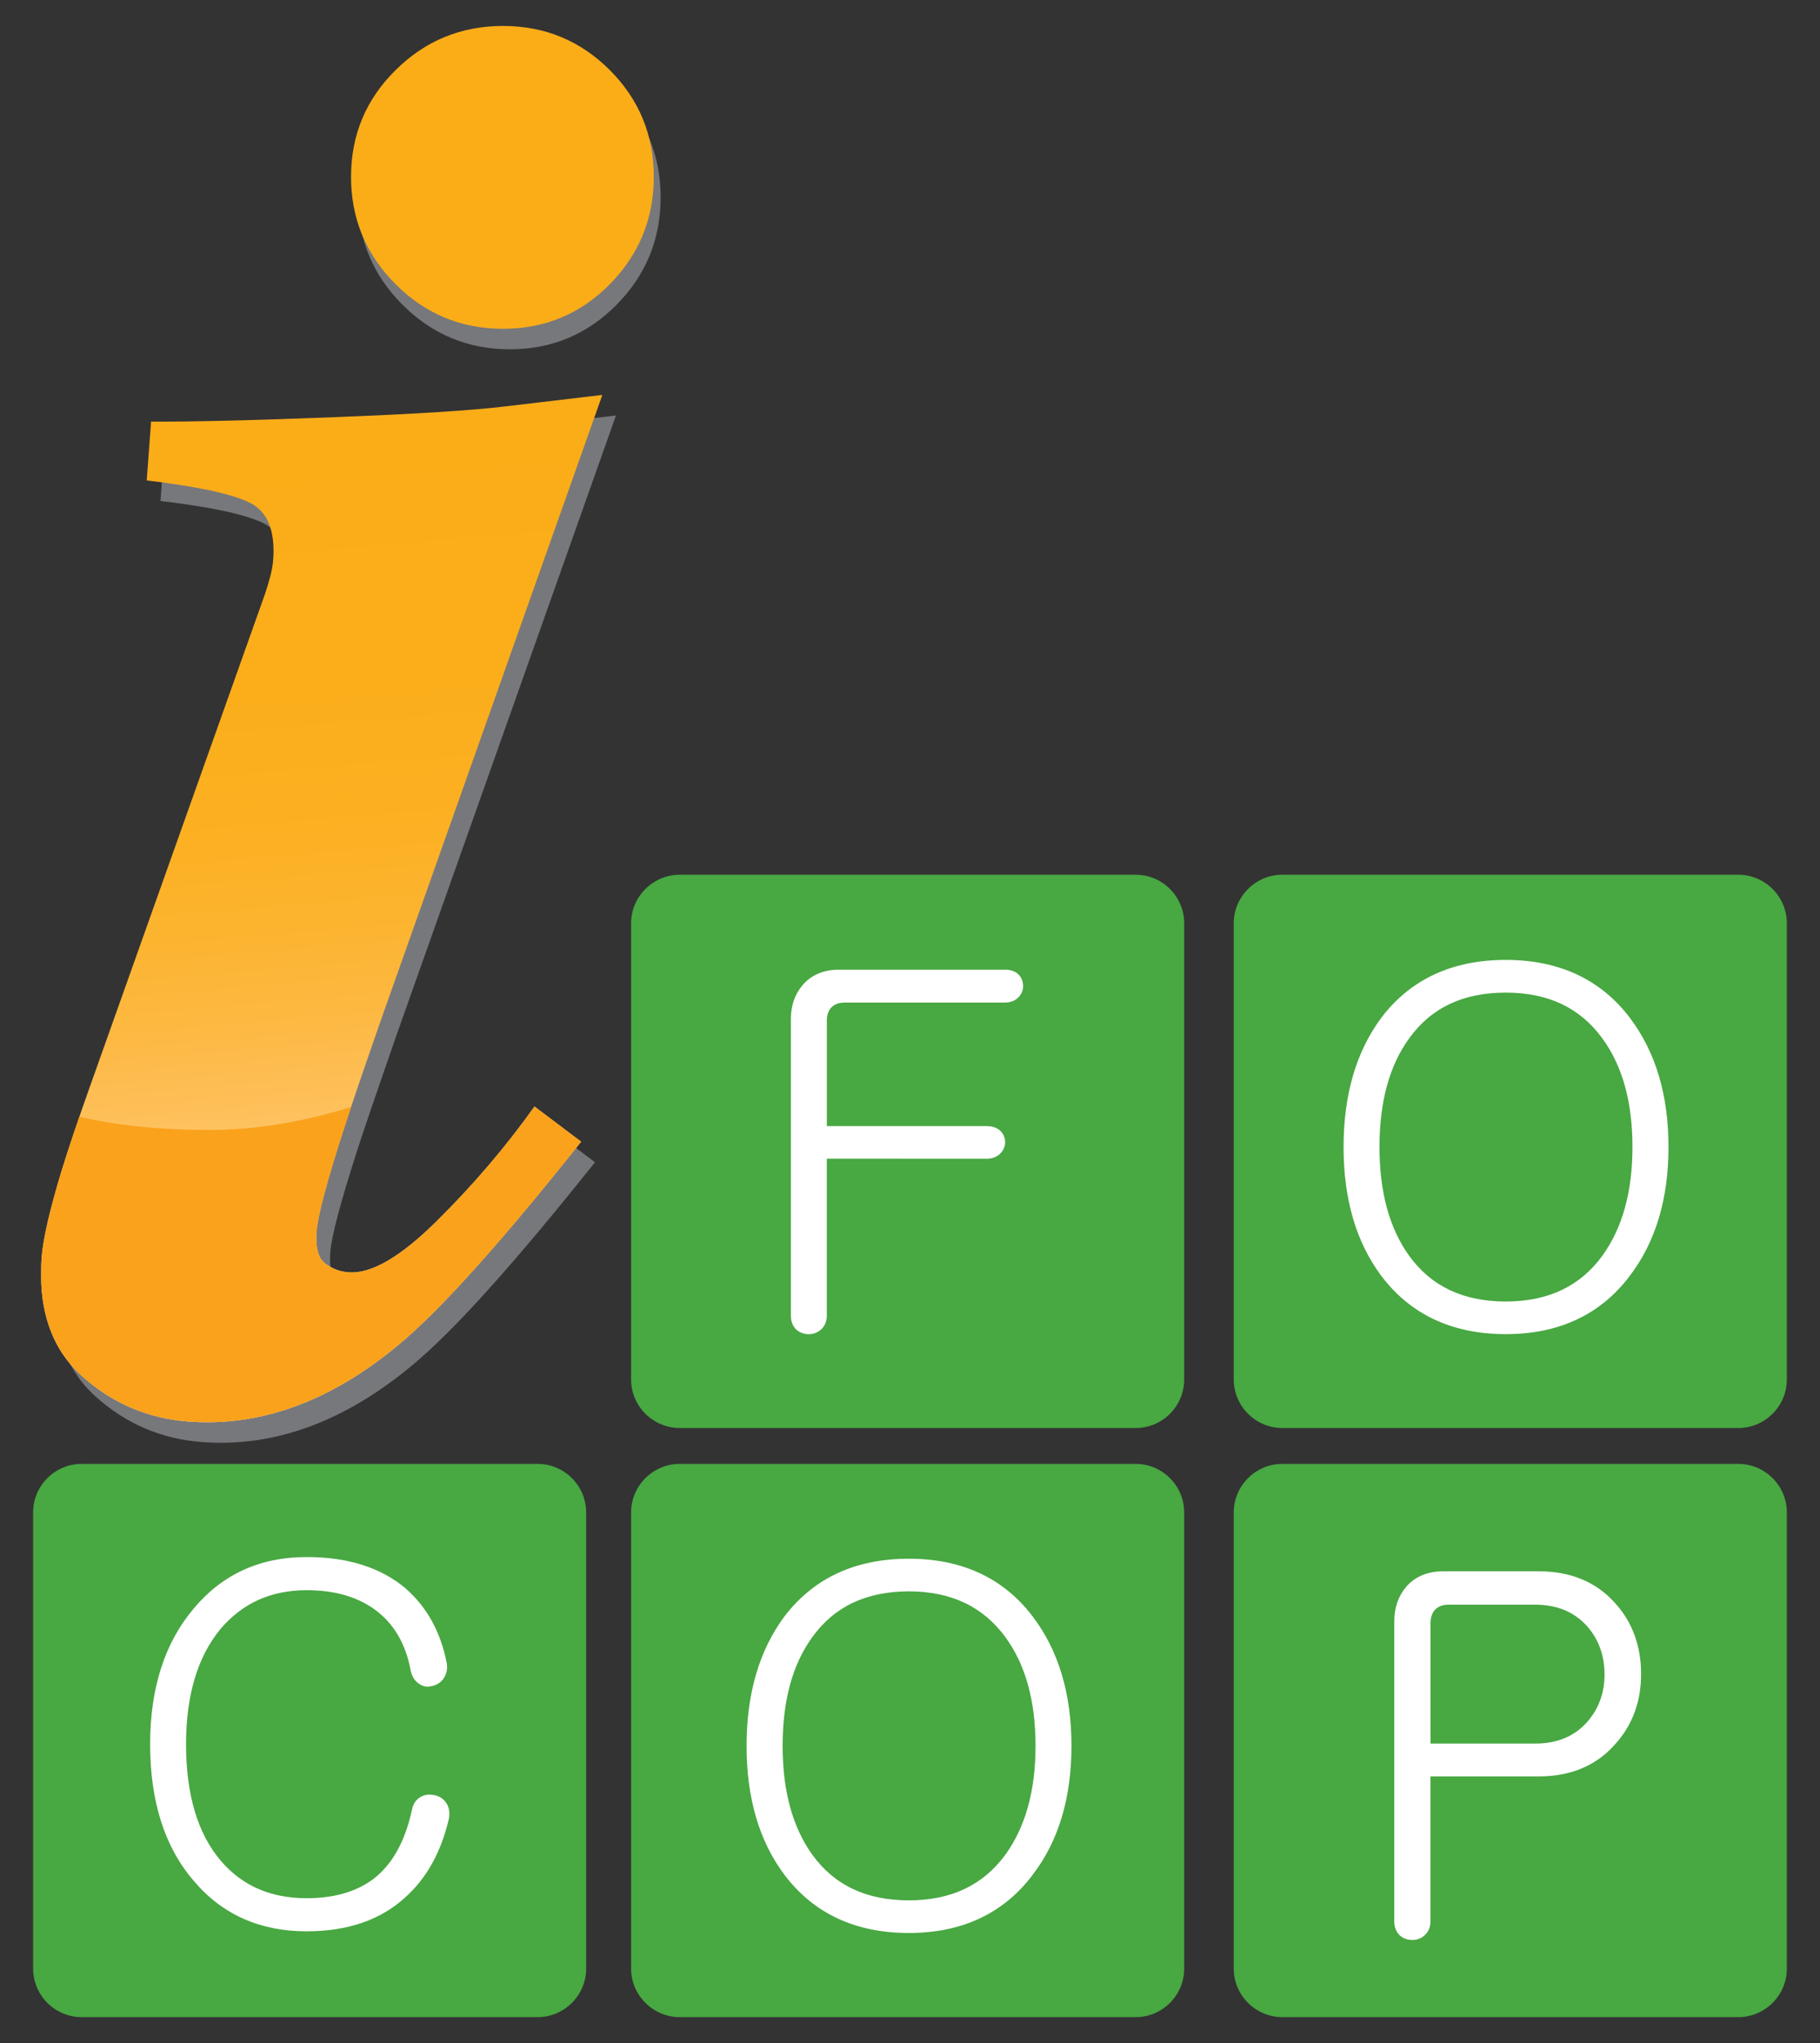
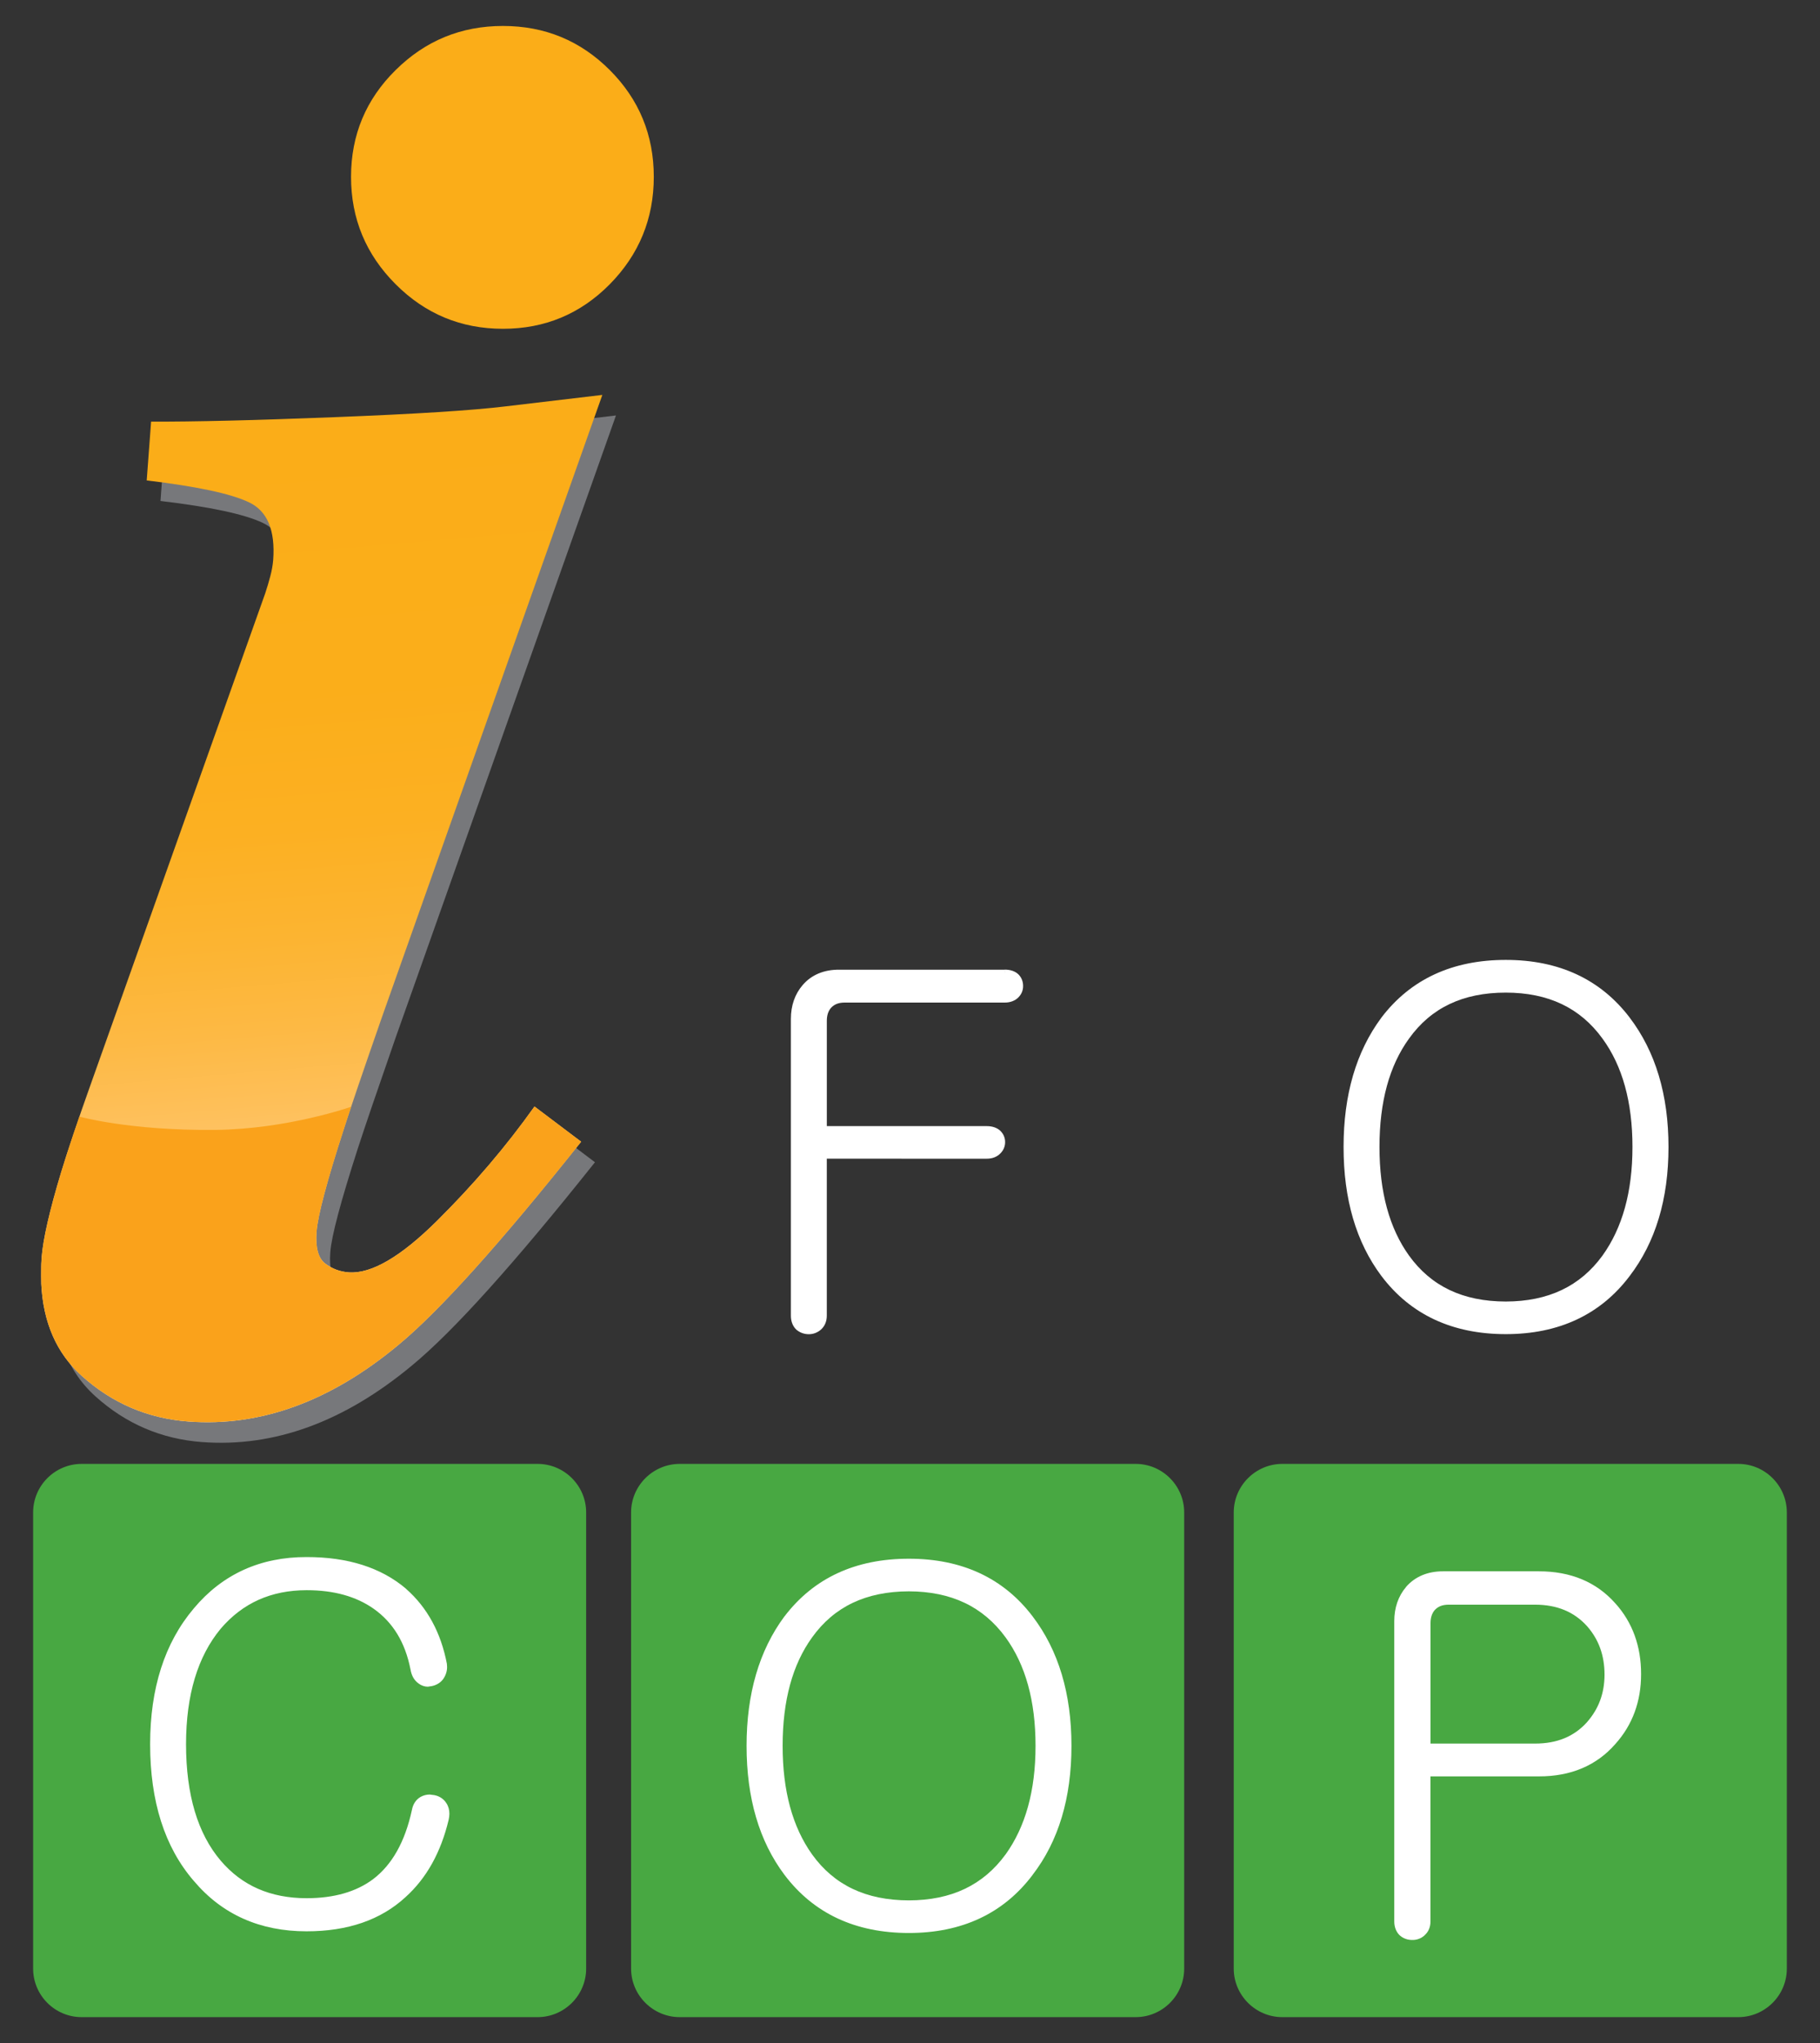
<svg xmlns="http://www.w3.org/2000/svg" xmlns:xlink="http://www.w3.org/1999/xlink" version="1.1" id="Layer_1" x="0px" y="0px" width="49" height="55" viewBox="0 0 49 55" enable-background="new 0 0 49 55" xml:space="preserve">
  <rect x="0" y="0" width="49" height="55" fill="#333333" stroke="none" />
  <g>
    <g>
-       <path fill="#77787B" d="M16.6,2.438c-0.789-0.79-1.748-1.185-2.873-1.185c-1.127,0-2.09,0.395-2.89,1.185 c-0.801,0.79-1.2,1.749-1.2,2.875s0.399,2.09,1.2,2.891c0.8,0.799,1.763,1.199,2.89,1.199c1.125,0,2.084-0.4,2.873-1.199 c0.791-0.801,1.186-1.765,1.186-2.891S17.391,3.229,16.6,2.438" />
      <path fill="#77787B" d="M12.135,33.419c-0.979,0.97-1.771,1.434-2.38,1.386c-0.236-0.017-0.445-0.096-0.631-0.237 S8.86,34.14,8.893,33.71c0.031-0.432,0.278-1.355,0.736-2.778c0.18-0.556,0.52-1.554,1.02-2.991l5.935-16.757l-2.598,0.308 c-0.907,0.109-2.441,0.208-4.604,0.292c-2.165,0.085-3.812,0.124-4.943,0.119l-0.118,1.583c1.343,0.16,2.26,0.355,2.754,0.59 c0.493,0.232,0.71,0.751,0.651,1.554c-0.012,0.136-0.037,0.282-0.077,0.435c-0.042,0.154-0.088,0.31-0.139,0.463L2.811,29.747 c-0.35,0.976-0.613,1.763-0.795,2.36c-0.312,1.038-0.486,1.802-0.524,2.29c-0.103,1.39,0.256,2.452,1.076,3.192 s1.78,1.151,2.877,1.232c1.938,0.144,3.819-0.543,5.644-2.06c1.114-0.918,2.756-2.743,4.929-5.473l-1.257-0.95 C13.99,31.424,13.113,32.451,12.135,33.419" />
-       <path fill="#48A842" d="M31.882,37.135c0,0.72-0.585,1.307-1.306,1.307H18.3c-0.719,0-1.309-0.587-1.309-1.307v-12.28 c0-0.719,0.59-1.307,1.309-1.307h12.276c0.721,0,1.306,0.588,1.306,1.307V37.135" />
-       <path fill="#48A842" d="M48.107,37.135c0,0.72-0.587,1.307-1.306,1.307H34.523c-0.717,0-1.307-0.587-1.307-1.307v-12.28 c0-0.719,0.59-1.307,1.307-1.307h12.278c0.719,0,1.306,0.588,1.306,1.307V37.135" />
      <path fill="#48A842" d="M48.107,52.995c0,0.719-0.587,1.306-1.306,1.306H34.523c-0.717,0-1.307-0.587-1.307-1.306v-12.28 c0-0.719,0.59-1.307,1.307-1.307h12.278c0.719,0,1.306,0.588,1.306,1.307V52.995" />
      <path fill="#48A842" d="M31.882,52.995c0,0.719-0.585,1.306-1.306,1.306H18.3c-0.719,0-1.309-0.587-1.309-1.306v-12.28 c0-0.719,0.59-1.307,1.309-1.307h12.276c0.721,0,1.306,0.588,1.306,1.307V52.995" />
      <path fill="#48A842" d="M15.781,52.995c0,0.719-0.588,1.306-1.306,1.306H2.198c-0.721,0-1.306-0.587-1.306-1.306v-12.28 c0-0.719,0.585-1.307,1.306-1.307h12.277c0.718,0,1.306,0.588,1.306,1.307V52.995" />
    </g>
    <g>
      <defs>
        <path id="SVGID_1_" d="M13.617,10.939c-0.907,0.11-2.441,0.207-4.606,0.291C6.849,11.316,5.2,11.354,4.068,11.35L3.95,12.933 c1.342,0.161,2.261,0.354,2.753,0.589c0.495,0.234,0.711,0.751,0.652,1.553c-0.012,0.137-0.036,0.283-0.078,0.438 c-0.04,0.155-0.087,0.308-0.137,0.461L2.441,29.193c-0.349,0.978-0.613,1.766-0.794,2.36c-0.314,1.037-0.487,1.802-0.526,2.291 c-0.005,0.061-0.008,0.121-0.011,0.181v0.531c0.051,1.047,0.414,1.874,1.088,2.479c0.821,0.74,1.779,1.15,2.877,1.232 c1.939,0.145,3.82-0.541,5.646-2.058c1.111-0.919,2.754-2.746,4.925-5.475l-1.256-0.948c-0.771,1.084-1.646,2.108-2.624,3.078 c-0.978,0.971-1.772,1.433-2.378,1.387c-0.238-0.017-0.449-0.098-0.635-0.238c-0.185-0.143-0.263-0.429-0.23-0.859 C8.556,32.727,8.8,31.8,9.261,30.382c0.179-0.559,0.518-1.557,1.02-2.994l5.936-16.757L13.617,10.939z" />
      </defs>
      <clipPath id="SVGID_2_">
        <use xlink:href="#SVGID_1_" overflow="visible" />
      </clipPath>
      <linearGradient id="SVGID_3_" gradientUnits="userSpaceOnUse" x1="-33.999" y1="814.405" x2="-32.999" y2="814.405" gradientTransform="matrix(-2.352 -26.883 26.878 -2.352 -21959.238 1039.411)">
        <stop offset="0" style="stop-color:#FFFFFF" />
        <stop offset="0.041" style="stop-color:#FFF0D9" />
        <stop offset="0.098" style="stop-color:#FFE1B3" />
        <stop offset="0.162" style="stop-color:#FFD491" />
        <stop offset="0.229" style="stop-color:#FEC975" />
        <stop offset="0.302" style="stop-color:#FEC05B" />
        <stop offset="0.382" style="stop-color:#FDB944" />
        <stop offset="0.472" style="stop-color:#FCB431" />
        <stop offset="0.577" style="stop-color:#FCB022" />
        <stop offset="0.713" style="stop-color:#FBAE1A" />
        <stop offset="0.988" style="stop-color:#FBAD18" />
        <stop offset="1" style="stop-color:#FBAD18" />
      </linearGradient>
      <polygon clip-path="url(#SVGID_2_)" fill="url(#SVGID_3_)" points="18.628,38.202 16.102,9.318 -1.302,10.842 1.225,39.726 " />
    </g>
    <g>
      <path fill="#FAA21B" d="M9.455,29.794c-0.079,0.23-0.144,0.426-0.193,0.587c-0.461,1.419-0.707,2.346-0.738,2.774 c-0.033,0.431,0.044,0.718,0.23,0.859c0.186,0.141,0.396,0.222,0.634,0.238c0.605,0.046,1.401-0.416,2.379-1.387 c0.978-0.97,1.853-1.993,2.623-3.077l1.257,0.947c-2.171,2.729-3.813,4.556-4.925,5.475c-1.826,1.517-3.708,2.203-5.647,2.058 c-1.097-0.082-2.056-0.492-2.877-1.231c-0.819-0.738-1.179-1.803-1.075-3.193c0.038-0.488,0.212-1.253,0.525-2.29 c0.124-0.409,0.288-0.907,0.49-1.495c0,0,1.351,0.381,3.656,0.358C7.74,30.398,9.455,29.794,9.455,29.794" />
      <path fill="#FBAD18" d="M16.417,1.886c-0.791-0.791-1.748-1.187-2.876-1.187c-1.126,0-2.09,0.396-2.889,1.187 C9.852,2.675,9.451,3.635,9.451,4.76c0,1.127,0.4,2.091,1.201,2.892c0.799,0.8,1.763,1.199,2.889,1.199 c1.128,0,2.085-0.399,2.876-1.199c0.789-0.801,1.185-1.765,1.185-2.892C17.602,3.635,17.206,2.675,16.417,1.886" />
      <path fill="#FFFFFF" d="M27.051,26.187c0.129,0,0.232,0.034,0.309,0.104c0.067,0.066,0.101,0.152,0.101,0.255 c0,0.094-0.033,0.176-0.101,0.244c-0.076,0.075-0.18,0.114-0.309,0.114h-4.313c-0.188,0-0.333,0.061-0.435,0.18 c-0.086,0.102-0.13,0.234-0.13,0.397v2.919h4.394c0.127,0,0.229,0.034,0.306,0.103c0.067,0.066,0.103,0.148,0.103,0.243 c0,0.094-0.035,0.176-0.103,0.242c-0.077,0.078-0.179,0.117-0.306,0.117h-4.394v4.314c0,0.127-0.042,0.23-0.126,0.308 c-0.077,0.067-0.168,0.102-0.271,0.102c-0.11,0-0.202-0.034-0.282-0.102c-0.076-0.077-0.115-0.181-0.115-0.308v-7.99 c0-0.342,0.1-0.627,0.296-0.858c0.22-0.256,0.529-0.384,0.922-0.384H27.051" />
      <path fill="#FFFFFF" d="M27.051,26.187v-0.085c0.143,0,0.271,0.038,0.365,0.125l0.003,0.001v0.002 c0.084,0.083,0.127,0.195,0.126,0.315c0.001,0.115-0.044,0.221-0.126,0.304v0.001c-0.094,0.093-0.224,0.14-0.368,0.139h-4.313 c-0.171,0.001-0.284,0.052-0.37,0.149l-0.064-0.055l0.065,0.054c-0.071,0.085-0.108,0.196-0.108,0.344v2.834h4.307 c0.142,0,0.268,0.039,0.362,0.124l0.002,0.002l0.001,0.001c0.082,0.08,0.129,0.188,0.128,0.304 c0.001,0.115-0.046,0.223-0.128,0.304l-0.06-0.062l0.061,0.061c-0.093,0.096-0.222,0.144-0.366,0.143H22.26v4.229 c0,0.146-0.053,0.277-0.155,0.37v0.001h-0.002c-0.09,0.08-0.205,0.125-0.326,0.125c-0.129,0-0.243-0.043-0.337-0.123l-0.003-0.003 l-0.003-0.003c-0.095-0.093-0.141-0.224-0.141-0.367v-7.99c0-0.358,0.105-0.666,0.317-0.913c0.236-0.276,0.575-0.417,0.986-0.414 h4.454V26.187v0.086h-4.454c-0.375,0-0.653,0.119-0.857,0.355l0.002-0.002c-0.184,0.215-0.276,0.478-0.276,0.803v7.99 c0,0.11,0.032,0.188,0.091,0.248l-0.062,0.06l0.056-0.065c0.066,0.056,0.133,0.08,0.227,0.08c0.083,0,0.151-0.024,0.214-0.079 l0.057,0.064l-0.058-0.062c0.065-0.062,0.098-0.138,0.099-0.245v-4.4h4.479c0.109-0.001,0.186-0.031,0.244-0.091h0.001 c0.055-0.055,0.076-0.109,0.078-0.183c-0.002-0.074-0.024-0.128-0.078-0.182l0.061-0.062l-0.056,0.063 c-0.061-0.052-0.139-0.08-0.25-0.082h-4.479V27.48c0-0.177,0.049-0.333,0.149-0.453c0.118-0.14,0.294-0.211,0.5-0.209h4.313 c0.112-0.001,0.188-0.032,0.248-0.091l0.061,0.062l-0.061-0.061c0.052-0.055,0.075-0.111,0.076-0.184 c-0.001-0.083-0.024-0.143-0.076-0.194l0.061-0.061l-0.058,0.063c-0.059-0.053-0.138-0.081-0.251-0.081V26.187z" />
      <path fill="#FFFFFF" d="M43.807,27.444c0.686,0.901,1.028,2.046,1.028,3.433c0,1.392-0.343,2.53-1.028,3.424 c-0.771,1.02-1.86,1.528-3.267,1.528c-1.414,0-2.506-0.509-3.278-1.528c-0.67-0.894-1.004-2.032-1.004-3.424 c0-1.387,0.334-2.531,1.004-3.433c0.772-1.011,1.864-1.516,3.278-1.516C41.946,25.929,43.036,26.434,43.807,27.444 M37.866,27.907 c-0.538,0.746-0.811,1.737-0.811,2.97c0,1.229,0.272,2.22,0.811,2.972c0.607,0.85,1.5,1.274,2.674,1.274 c1.166,0,2.059-0.425,2.674-1.274c0.549-0.763,0.825-1.753,0.825-2.972c0-1.224-0.276-2.215-0.825-2.97 c-0.615-0.849-1.508-1.271-2.674-1.271C39.366,26.636,38.474,27.059,37.866,27.907" />
      <path fill="#FFFFFF" d="M37.866,27.907l0.069,0.052c-0.527,0.727-0.795,1.697-0.795,2.918c0,1.217,0.268,2.188,0.795,2.923 c0.595,0.825,1.45,1.235,2.604,1.237c1.146-0.002,2.005-0.412,2.605-1.237c0.535-0.745,0.807-1.716,0.807-2.923 c0-1.212-0.271-2.184-0.807-2.918c-0.601-0.829-1.46-1.237-2.605-1.238c-1.154,0.001-2.01,0.409-2.604,1.238h-0.003h0.003 L37.866,27.907l-0.07-0.049c0.623-0.872,1.551-1.312,2.744-1.31c1.186-0.002,2.114,0.438,2.744,1.31 c0.562,0.771,0.841,1.781,0.84,3.019c0.001,1.231-0.278,2.242-0.84,3.022l-0.001,0.002l0.001-0.002 c-0.63,0.87-1.559,1.311-2.744,1.309c-1.193,0.002-2.121-0.438-2.744-1.309c-0.552-0.772-0.826-1.782-0.826-3.022 c0-1.244,0.274-2.255,0.826-3.019l0.003-0.003l-0.003,0.003L37.866,27.907z" />
-       <path fill="#FFFFFF" d="M43.807,27.444l0.068-0.051c0.697,0.915,1.046,2.082,1.046,3.484c0,1.403-0.349,2.562-1.046,3.474 c-0.785,1.041-1.908,1.564-3.335,1.564c-1.434,0-2.561-0.523-3.347-1.564c-0.683-0.911-1.02-2.071-1.02-3.474 c0-1.4,0.337-2.567,1.02-3.484v-0.001c0.786-1.032,1.913-1.552,3.347-1.551c1.427-0.001,2.548,0.519,3.335,1.551L43.807,27.444 l-0.067,0.053c-0.757-0.991-1.813-1.483-3.199-1.484c-1.394,0.001-2.453,0.493-3.21,1.484l-0.068-0.053l0.068,0.052 c-0.656,0.882-0.986,2.008-0.986,3.382c0,1.378,0.33,2.496,0.986,3.371c0.757,0.998,1.816,1.493,3.21,1.496 c1.386-0.003,2.44-0.498,3.199-1.496v-0.001c0.671-0.875,1.011-1.994,1.011-3.37c0-1.374-0.34-2.499-1.011-3.381L43.807,27.444z" />
+       <path fill="#FFFFFF" d="M43.807,27.444l0.068-0.051c0.697,0.915,1.046,2.082,1.046,3.484c0,1.403-0.349,2.562-1.046,3.474 c-0.785,1.041-1.908,1.564-3.335,1.564c-1.434,0-2.561-0.523-3.347-1.564c-0.683-0.911-1.02-2.071-1.02-3.474 c0-1.4,0.337-2.567,1.02-3.484v-0.001c0.786-1.032,1.913-1.552,3.347-1.551c1.427-0.001,2.548,0.519,3.335,1.551L43.807,27.444 l-0.067,0.053c-0.757-0.991-1.813-1.483-3.199-1.484c-1.394,0.001-2.453,0.493-3.21,1.484l-0.068-0.053l0.068,0.052 c-0.656,0.882-0.986,2.008-0.986,3.382c0,1.378,0.33,2.496,0.986,3.371c0.757,0.998,1.816,1.493,3.21,1.496 c1.386-0.003,2.44-0.498,3.199-1.496v-0.001c0.671-0.875,1.011-1.994,1.011-3.37L43.807,27.444z" />
      <path fill="#FFFFFF" d="M27.734,43.565c0.687,0.9,1.028,2.047,1.028,3.434c0,1.39-0.342,2.53-1.028,3.421 c-0.771,1.021-1.859,1.531-3.265,1.531c-1.415,0-2.507-0.51-3.279-1.531c-0.668-0.891-1.004-2.031-1.004-3.421 c0-1.387,0.336-2.533,1.004-3.434c0.772-1.013,1.864-1.519,3.279-1.519C25.875,42.047,26.964,42.553,27.734,43.565 M21.796,44.028 c-0.541,0.747-0.811,1.736-0.811,2.971c0,1.226,0.27,2.216,0.811,2.971c0.607,0.851,1.499,1.274,2.674,1.274 c1.165,0,2.058-0.424,2.673-1.274c0.55-0.763,0.824-1.753,0.824-2.971c0-1.226-0.274-2.216-0.824-2.971 c-0.615-0.85-1.508-1.273-2.673-1.273C23.295,42.755,22.403,43.179,21.796,44.028" />
      <path fill="#FFFFFF" d="M21.796,44.028l0.068,0.051c-0.526,0.728-0.793,1.697-0.793,2.92c0,1.214,0.267,2.185,0.793,2.922 c0.594,0.826,1.45,1.235,2.605,1.237c1.146-0.002,2.002-0.411,2.605-1.238v0.001c0.535-0.746,0.806-1.716,0.806-2.922 c0-1.214-0.271-2.184-0.806-2.92c-0.604-0.827-1.46-1.237-2.605-1.24c-1.155,0.003-2.012,0.413-2.605,1.24l-0.001,0.001 l0.001-0.001L21.796,44.028l-0.071-0.05c0.624-0.872,1.549-1.311,2.745-1.309c1.186-0.002,2.111,0.437,2.743,1.309 c0.561,0.772,0.84,1.781,0.838,3.021c0.002,1.23-0.277,2.24-0.838,3.021v0.002c-0.632,0.871-1.558,1.309-2.743,1.307 c-1.196,0.002-2.121-0.436-2.745-1.309c-0.552-0.772-0.824-1.783-0.824-3.021c0-1.247,0.272-2.256,0.824-3.021L21.796,44.028z" />
      <path fill="#FFFFFF" d="M27.734,43.564l0.067-0.051c0.699,0.917,1.046,2.083,1.046,3.485c0,1.403-0.347,2.565-1.046,3.473 l0.002-0.001c-0.786,1.044-1.908,1.566-3.334,1.566c-1.435,0-2.561-0.522-3.349-1.566c-0.681-0.907-1.02-2.068-1.02-3.472 c0-1.402,0.339-2.567,1.02-3.485l0.002-0.001c0.786-1.032,1.912-1.552,3.347-1.551c1.426-0.001,2.548,0.519,3.332,1.552 L27.734,43.564l-0.067,0.053c-0.757-0.99-1.812-1.482-3.197-1.483c-1.395,0.001-2.455,0.493-3.212,1.483l-0.067-0.053l0.067,0.052 c-0.654,0.884-0.984,2.009-0.985,3.383c0.001,1.377,0.331,2.497,0.985,3.369l0.002,0.003l-0.002-0.003 c0.76,1,1.817,1.496,3.212,1.498c1.385-0.002,2.44-0.498,3.197-1.498v-0.001v0.001c0.673-0.872,1.01-1.992,1.01-3.369 c0-1.374-0.337-2.498-1.01-3.382L27.734,43.564z" />
      <path fill="#FFFFFF" d="M10.878,42.837c0.556,0.491,0.913,1.146,1.069,1.969c0.013,0.121-0.012,0.231-0.078,0.334 c-0.061,0.086-0.147,0.142-0.258,0.167c-0.104,0.026-0.197,0.01-0.284-0.052c-0.103-0.068-0.165-0.178-0.193-0.334 c-0.145-0.745-0.487-1.305-1.027-1.683C9.617,42.895,9,42.723,8.254,42.723c-0.977,0-1.769,0.355-2.378,1.066 c-0.634,0.763-0.952,1.818-0.952,3.165c0,1.38,0.318,2.442,0.952,3.189c0.591,0.694,1.384,1.041,2.378,1.041 c0.755,0,1.368-0.175,1.84-0.525c0.531-0.404,0.893-1.043,1.079-1.917c0.025-0.139,0.091-0.237,0.193-0.297 c0.095-0.051,0.199-0.063,0.309-0.038c0.12,0.025,0.211,0.085,0.272,0.179c0.067,0.104,0.084,0.234,0.05,0.387 c-0.206,0.857-0.583,1.535-1.131,2.03c-0.652,0.602-1.521,0.901-2.612,0.901c-1.234,0-2.223-0.439-2.971-1.323 c-0.771-0.893-1.154-2.102-1.154-3.627c0-1.492,0.384-2.692,1.154-3.602c0.756-0.9,1.746-1.351,2.971-1.351 C9.353,42.002,10.225,42.281,10.878,42.837" />
      <path fill="#FFFFFF" d="M10.878,42.837l0.056-0.064c0.572,0.504,0.938,1.18,1.098,2.018v0.004v0.002l0.005,0.077 c0.001,0.109-0.032,0.217-0.097,0.314v0.001v0.001c-0.073,0.104-0.183,0.172-0.31,0.199l-0.019-0.082l0.021,0.082l-0.114,0.017 c-0.086,0-0.17-0.03-0.241-0.08l0.05-0.07l-0.047,0.07c-0.125-0.081-0.202-0.219-0.229-0.39l0.083-0.015l-0.083,0.017 c-0.143-0.729-0.474-1.266-0.993-1.632c-0.473-0.331-1.069-0.498-1.804-0.498c-0.956,0.002-1.719,0.344-2.312,1.037l-0.065-0.056 l0.065,0.056c-0.616,0.743-0.932,1.775-0.933,3.109c0.001,1.368,0.316,2.409,0.933,3.135c0.576,0.675,1.338,1.009,2.312,1.011 c0.742-0.001,1.335-0.173,1.789-0.511c0.51-0.387,0.861-1.004,1.047-1.865l0.083,0.019l-0.083-0.016 c0.026-0.155,0.108-0.282,0.234-0.354v-0.001l0.003-0.001c0.074-0.04,0.156-0.062,0.242-0.062l0.126,0.016l-0.021,0.083 l0.02-0.083c0.138,0.026,0.252,0.103,0.323,0.215c0.056,0.084,0.082,0.182,0.082,0.287c0,0.052-0.008,0.108-0.02,0.164 l-0.001,0.002c-0.208,0.871-0.593,1.565-1.156,2.074l-0.057-0.063l0.057,0.063c-0.669,0.619-1.562,0.924-2.669,0.924 C7,51.991,5.98,51.538,5.219,50.635l0.064-0.054l-0.064,0.055c-0.787-0.91-1.177-2.143-1.177-3.682 c0-1.505,0.39-2.729,1.177-3.657l-0.001,0.001c0.771-0.921,1.792-1.384,3.036-1.382c1.113-0.001,2.008,0.284,2.679,0.854 l0.001,0.002L10.878,42.837l-0.054,0.064c-0.636-0.54-1.486-0.814-2.57-0.814c-1.203,0.001-2.163,0.438-2.905,1.32v0.001 c-0.756,0.891-1.135,2.067-1.136,3.546c0.001,1.512,0.38,2.697,1.136,3.569c0.733,0.866,1.691,1.293,2.905,1.297 c1.075-0.001,1.92-0.295,2.553-0.879c0.535-0.483,0.903-1.144,1.106-1.988l0.084,0.02l-0.084-0.019l0.016-0.128 c0-0.077-0.019-0.139-0.054-0.193c-0.049-0.075-0.115-0.119-0.217-0.142h-0.001l-0.088-0.012c-0.059,0-0.111,0.013-0.161,0.041 l-0.042-0.075l0.044,0.074c-0.08,0.047-0.13,0.117-0.153,0.237v0.001v0.002c-0.19,0.885-0.559,1.548-1.112,1.966 c-0.489,0.366-1.122,0.544-1.891,0.544c-1.012,0.002-1.837-0.356-2.443-1.07c-0.65-0.768-0.972-1.853-0.972-3.245 c0-1.36,0.321-2.437,0.971-3.22l0.001-0.001c0.623-0.729,1.445-1.099,2.443-1.097c0.758,0,1.395,0.175,1.903,0.531 c0.558,0.39,0.913,0.973,1.062,1.737v0.002c0.025,0.14,0.076,0.224,0.156,0.277h0.001h0.001c0.048,0.035,0.092,0.048,0.142,0.048 l0.071-0.009h0.001h0.001c0.093-0.022,0.158-0.064,0.207-0.132l0.07,0.048l-0.072-0.046c0.047-0.071,0.068-0.143,0.068-0.221 l-0.003-0.058l0.085-0.01l-0.085,0.018c-0.154-0.81-0.499-1.445-1.04-1.922L10.878,42.837l-0.054,0.064L10.878,42.837z" />
      <path fill="#FFFFFF" d="M43.425,43.217c0.45,0.5,0.675,1.117,0.675,1.85c0,0.72-0.225,1.327-0.675,1.827 c-0.491,0.562-1.155,0.842-1.992,0.842h-3.004v3.989c0,0.13-0.043,0.232-0.13,0.312c-0.079,0.067-0.169,0.103-0.271,0.103 c-0.112,0-0.207-0.035-0.284-0.103c-0.078-0.079-0.117-0.182-0.117-0.312v-8.081c0-0.346,0.099-0.635,0.297-0.869 c0.225-0.258,0.537-0.389,0.932-0.389h2.578C42.27,42.386,42.934,42.664,43.425,43.217 M42.793,46.415 c0.326-0.371,0.491-0.816,0.491-1.334c0-0.536-0.165-0.988-0.491-1.361c-0.364-0.404-0.854-0.606-1.464-0.606h-2.331 c-0.19,0-0.336,0.06-0.44,0.18c-0.088,0.103-0.129,0.238-0.129,0.401v3.329h2.9C41.939,47.023,42.429,46.822,42.793,46.415" />
      <path fill="#FFFFFF" d="M42.793,46.415l-0.065-0.056c0.314-0.357,0.47-0.777,0.471-1.278c-0.001-0.519-0.156-0.947-0.471-1.305 l0.002,0.002c-0.349-0.387-0.808-0.579-1.4-0.58h-2.331c-0.172,0.001-0.288,0.052-0.375,0.149l-0.001,0.001l0.001-0.001 c-0.071,0.086-0.109,0.197-0.11,0.347v3.243h2.816c0.593,0,1.052-0.191,1.4-0.579l-0.002,0.001L42.793,46.415l0.062,0.057 c-0.377,0.426-0.896,0.638-1.525,0.638h-2.986v-3.415c0-0.177,0.047-0.336,0.15-0.456c0.12-0.143,0.298-0.213,0.505-0.211h2.331 c0.63-0.002,1.148,0.212,1.525,0.638h0.002c0.341,0.386,0.514,0.862,0.513,1.416c0.001,0.536-0.174,1.004-0.513,1.391h-0.002 L42.793,46.415z" />
      <path fill="#FFFFFF" d="M43.425,43.217l0.063-0.057c0.464,0.514,0.696,1.158,0.695,1.907c0.001,0.734-0.231,1.369-0.695,1.884 l-0.063-0.057l0.063,0.057c-0.506,0.579-1.2,0.871-2.056,0.869h-2.92v3.904c0.003,0.148-0.052,0.28-0.158,0.374V52.1 c-0.092,0.082-0.206,0.126-0.327,0.124c-0.129,0.002-0.249-0.041-0.341-0.124l-0.003-0.002l-0.002-0.002 c-0.095-0.094-0.143-0.224-0.143-0.371v-8.081c0-0.361,0.106-0.674,0.318-0.923v-0.002c0.241-0.277,0.582-0.42,0.996-0.419h2.579 c0.855-0.001,1.55,0.288,2.056,0.86L43.425,43.217l-0.063,0.058c-0.475-0.534-1.109-0.801-1.929-0.803h-2.579 c-0.376,0.002-0.658,0.12-0.867,0.359l-0.063-0.057l0.065,0.057c-0.185,0.216-0.277,0.483-0.277,0.812v8.081 c0.001,0.112,0.031,0.188,0.092,0.251l-0.061,0.06l0.058-0.063c0.062,0.055,0.133,0.081,0.228,0.083 c0.082-0.002,0.15-0.027,0.214-0.083c0.068-0.062,0.1-0.136,0.102-0.247V47.65h3.09c0.819-0.002,1.453-0.271,1.928-0.812 l0.001-0.001c0.436-0.485,0.65-1.069,0.651-1.77c-0.001-0.715-0.216-1.31-0.651-1.793l-0.001-0.003l0.001,0.003L43.425,43.217z" />
    </g>
  </g>
</svg>